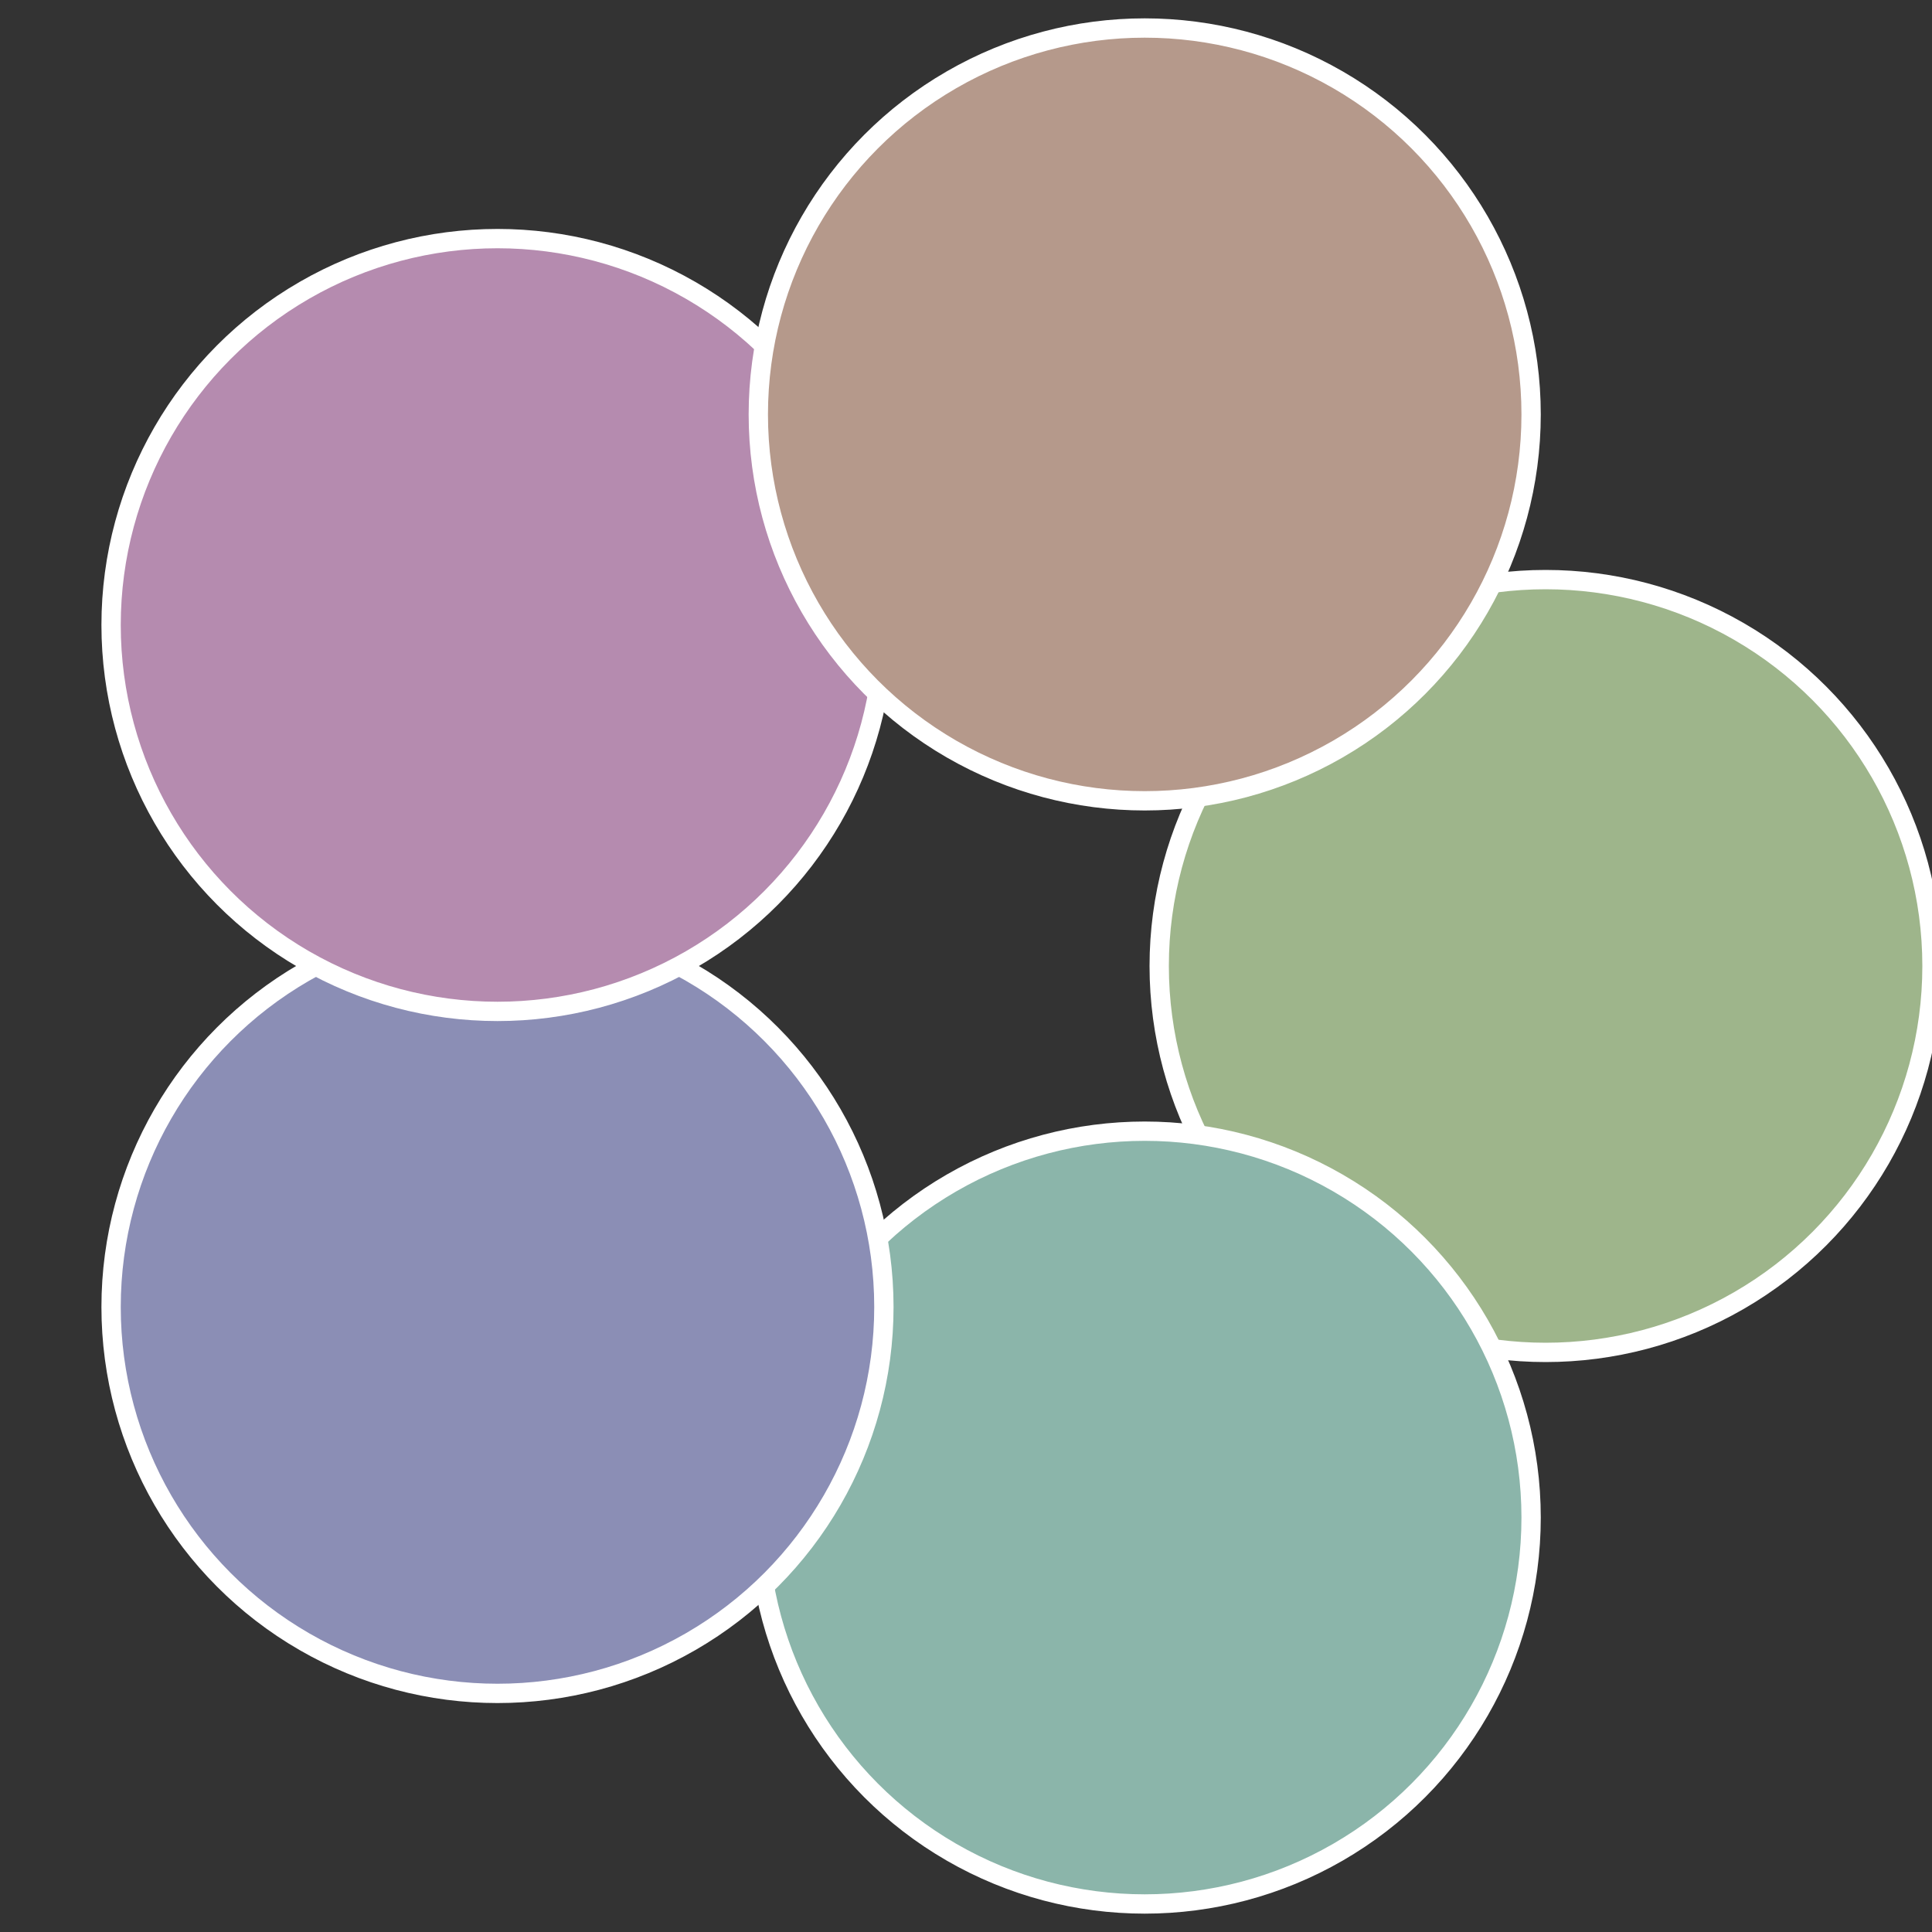
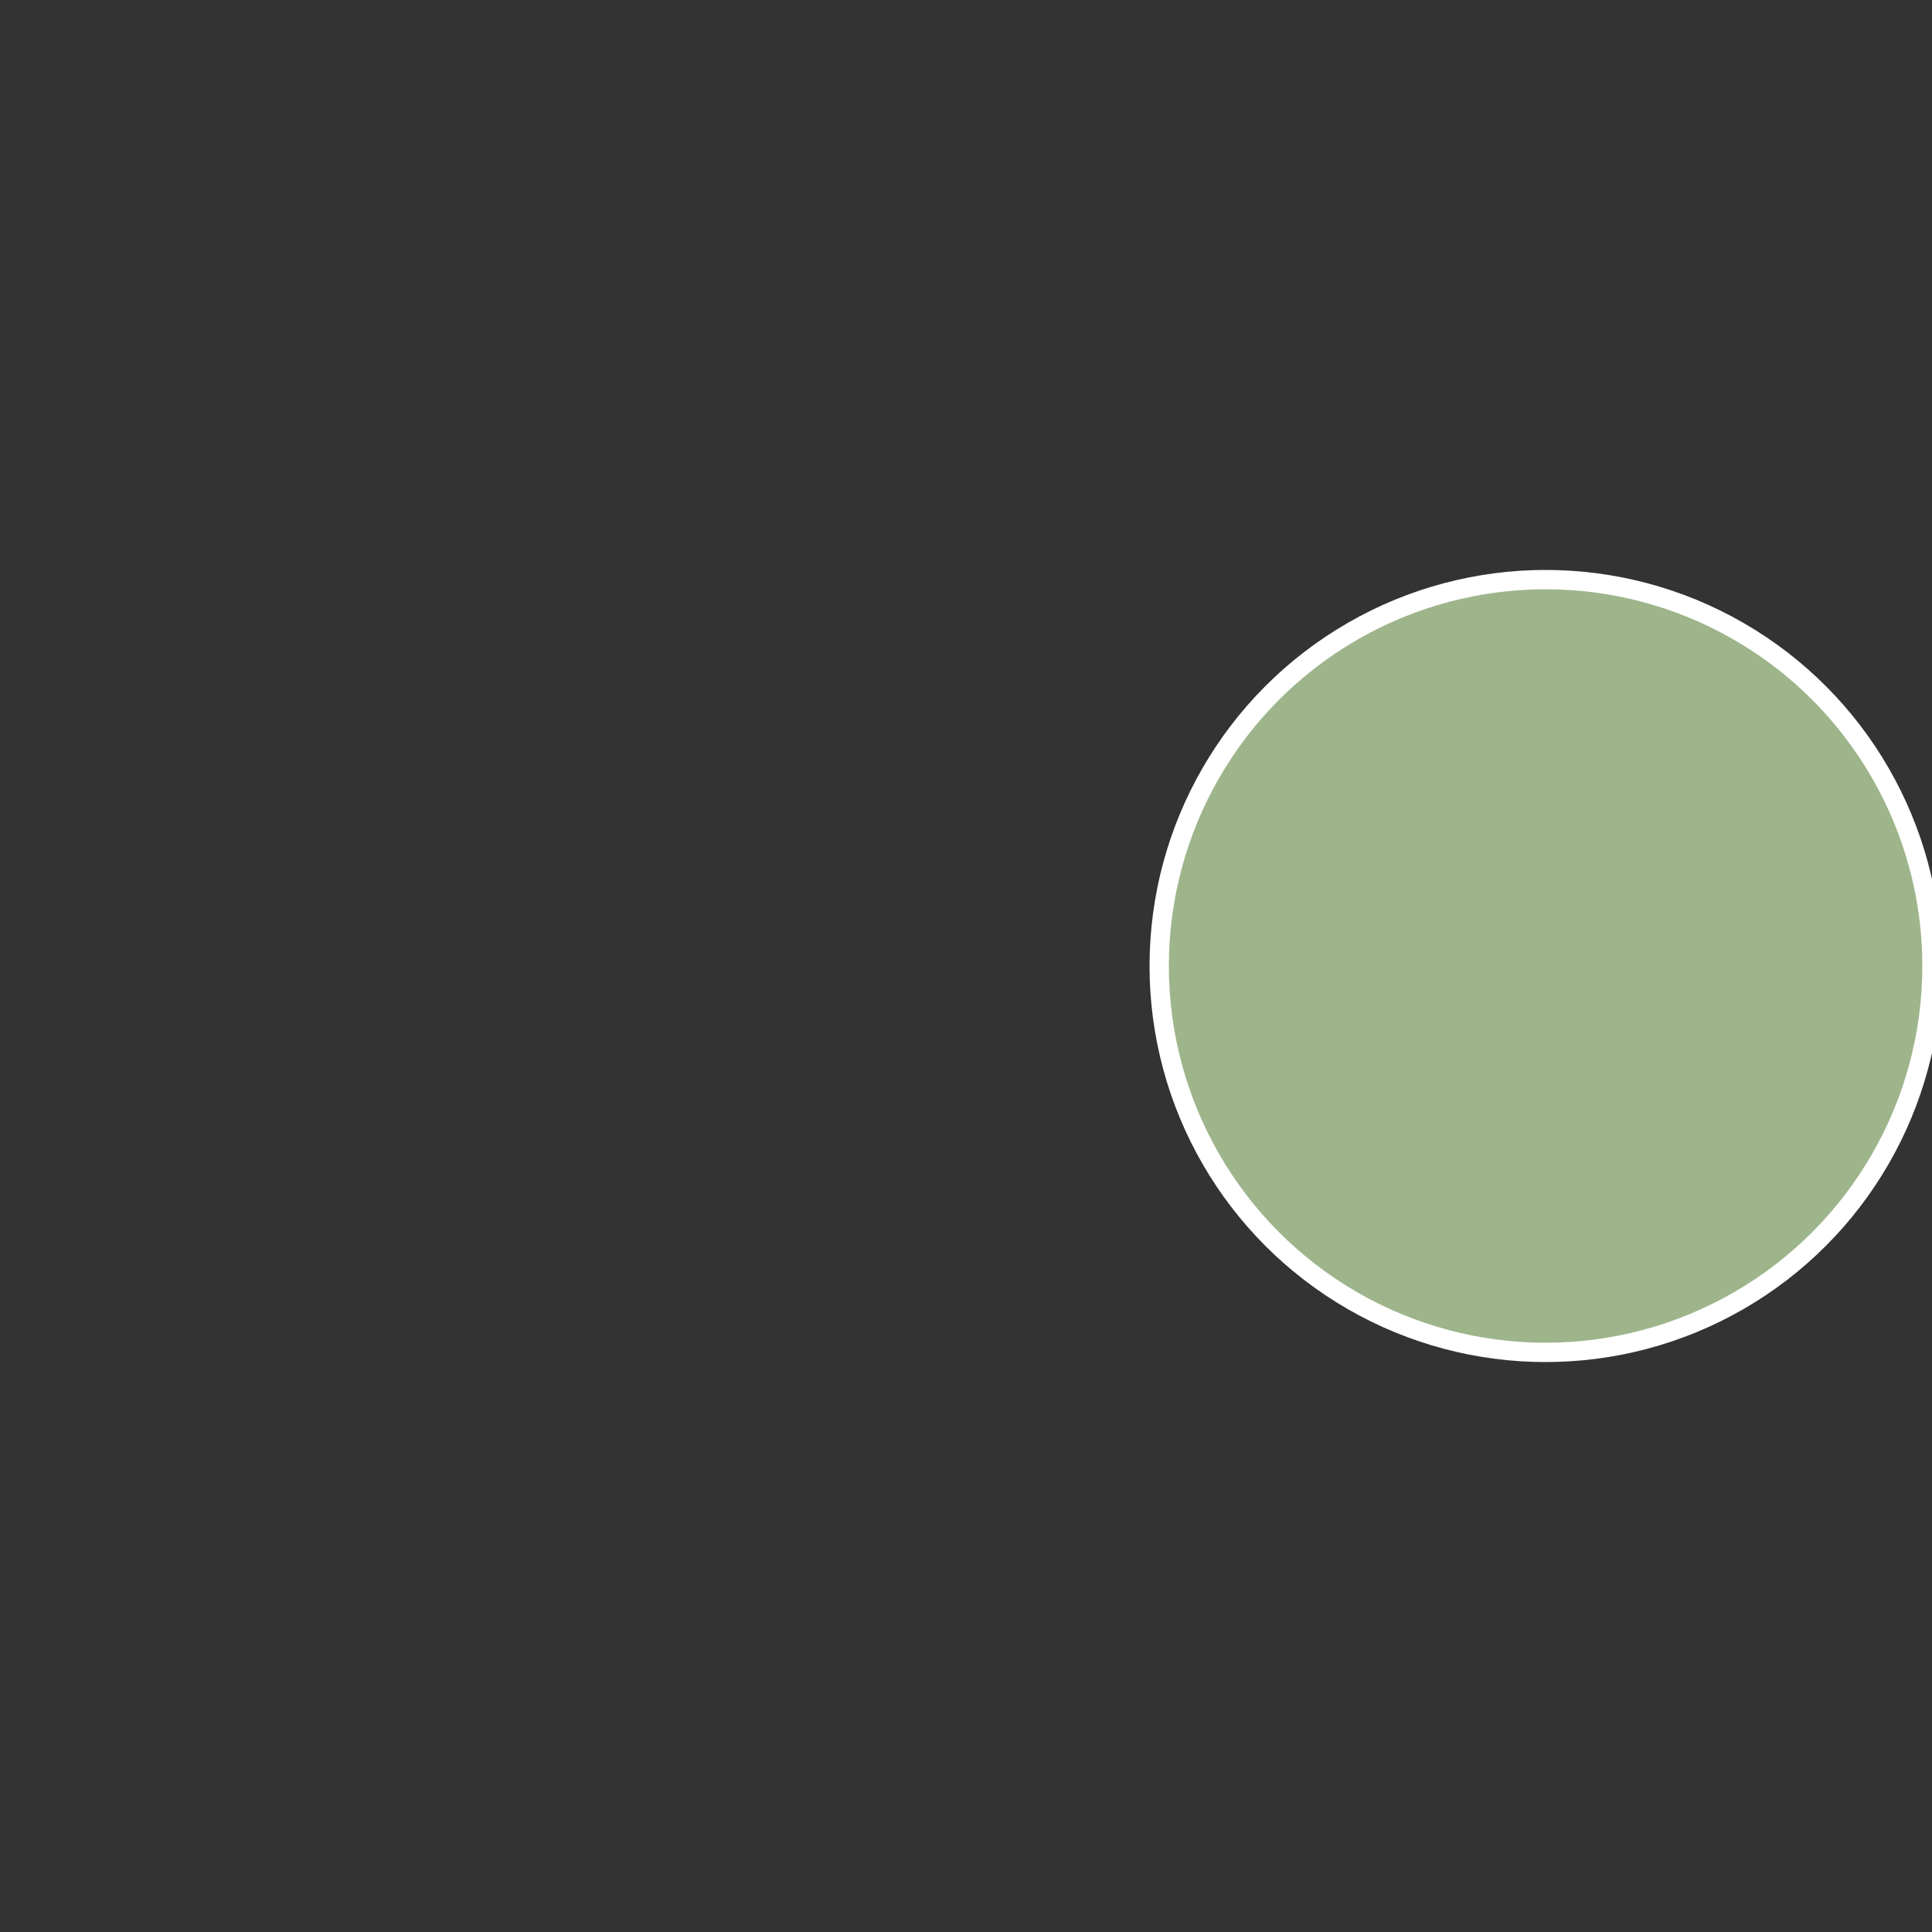
<svg xmlns="http://www.w3.org/2000/svg" width="500" height="500" viewBox="-1 -1 2 2">
  <rect x="-1" y="-1" width="2" height="2" fill="#333333" stroke="none" />
  <circle cx="0.6" cy="0" r="0.4" fill="#9eb58b" stroke="#fff" stroke-width="1%" />
-   <circle cx="0.185" cy="0.571" r="0.4" fill="#8bb5aa" stroke="#fff" stroke-width="1%" />
-   <circle cx="-0.485" cy="0.353" r="0.4" fill="#8b8eb5" stroke="#fff" stroke-width="1%" />
-   <circle cx="-0.485" cy="-0.353" r="0.4" fill="#b58baf" stroke="#fff" stroke-width="1%" />
-   <circle cx="0.185" cy="-0.571" r="0.4" fill="#b5998b" stroke="#fff" stroke-width="1%" />
</svg>